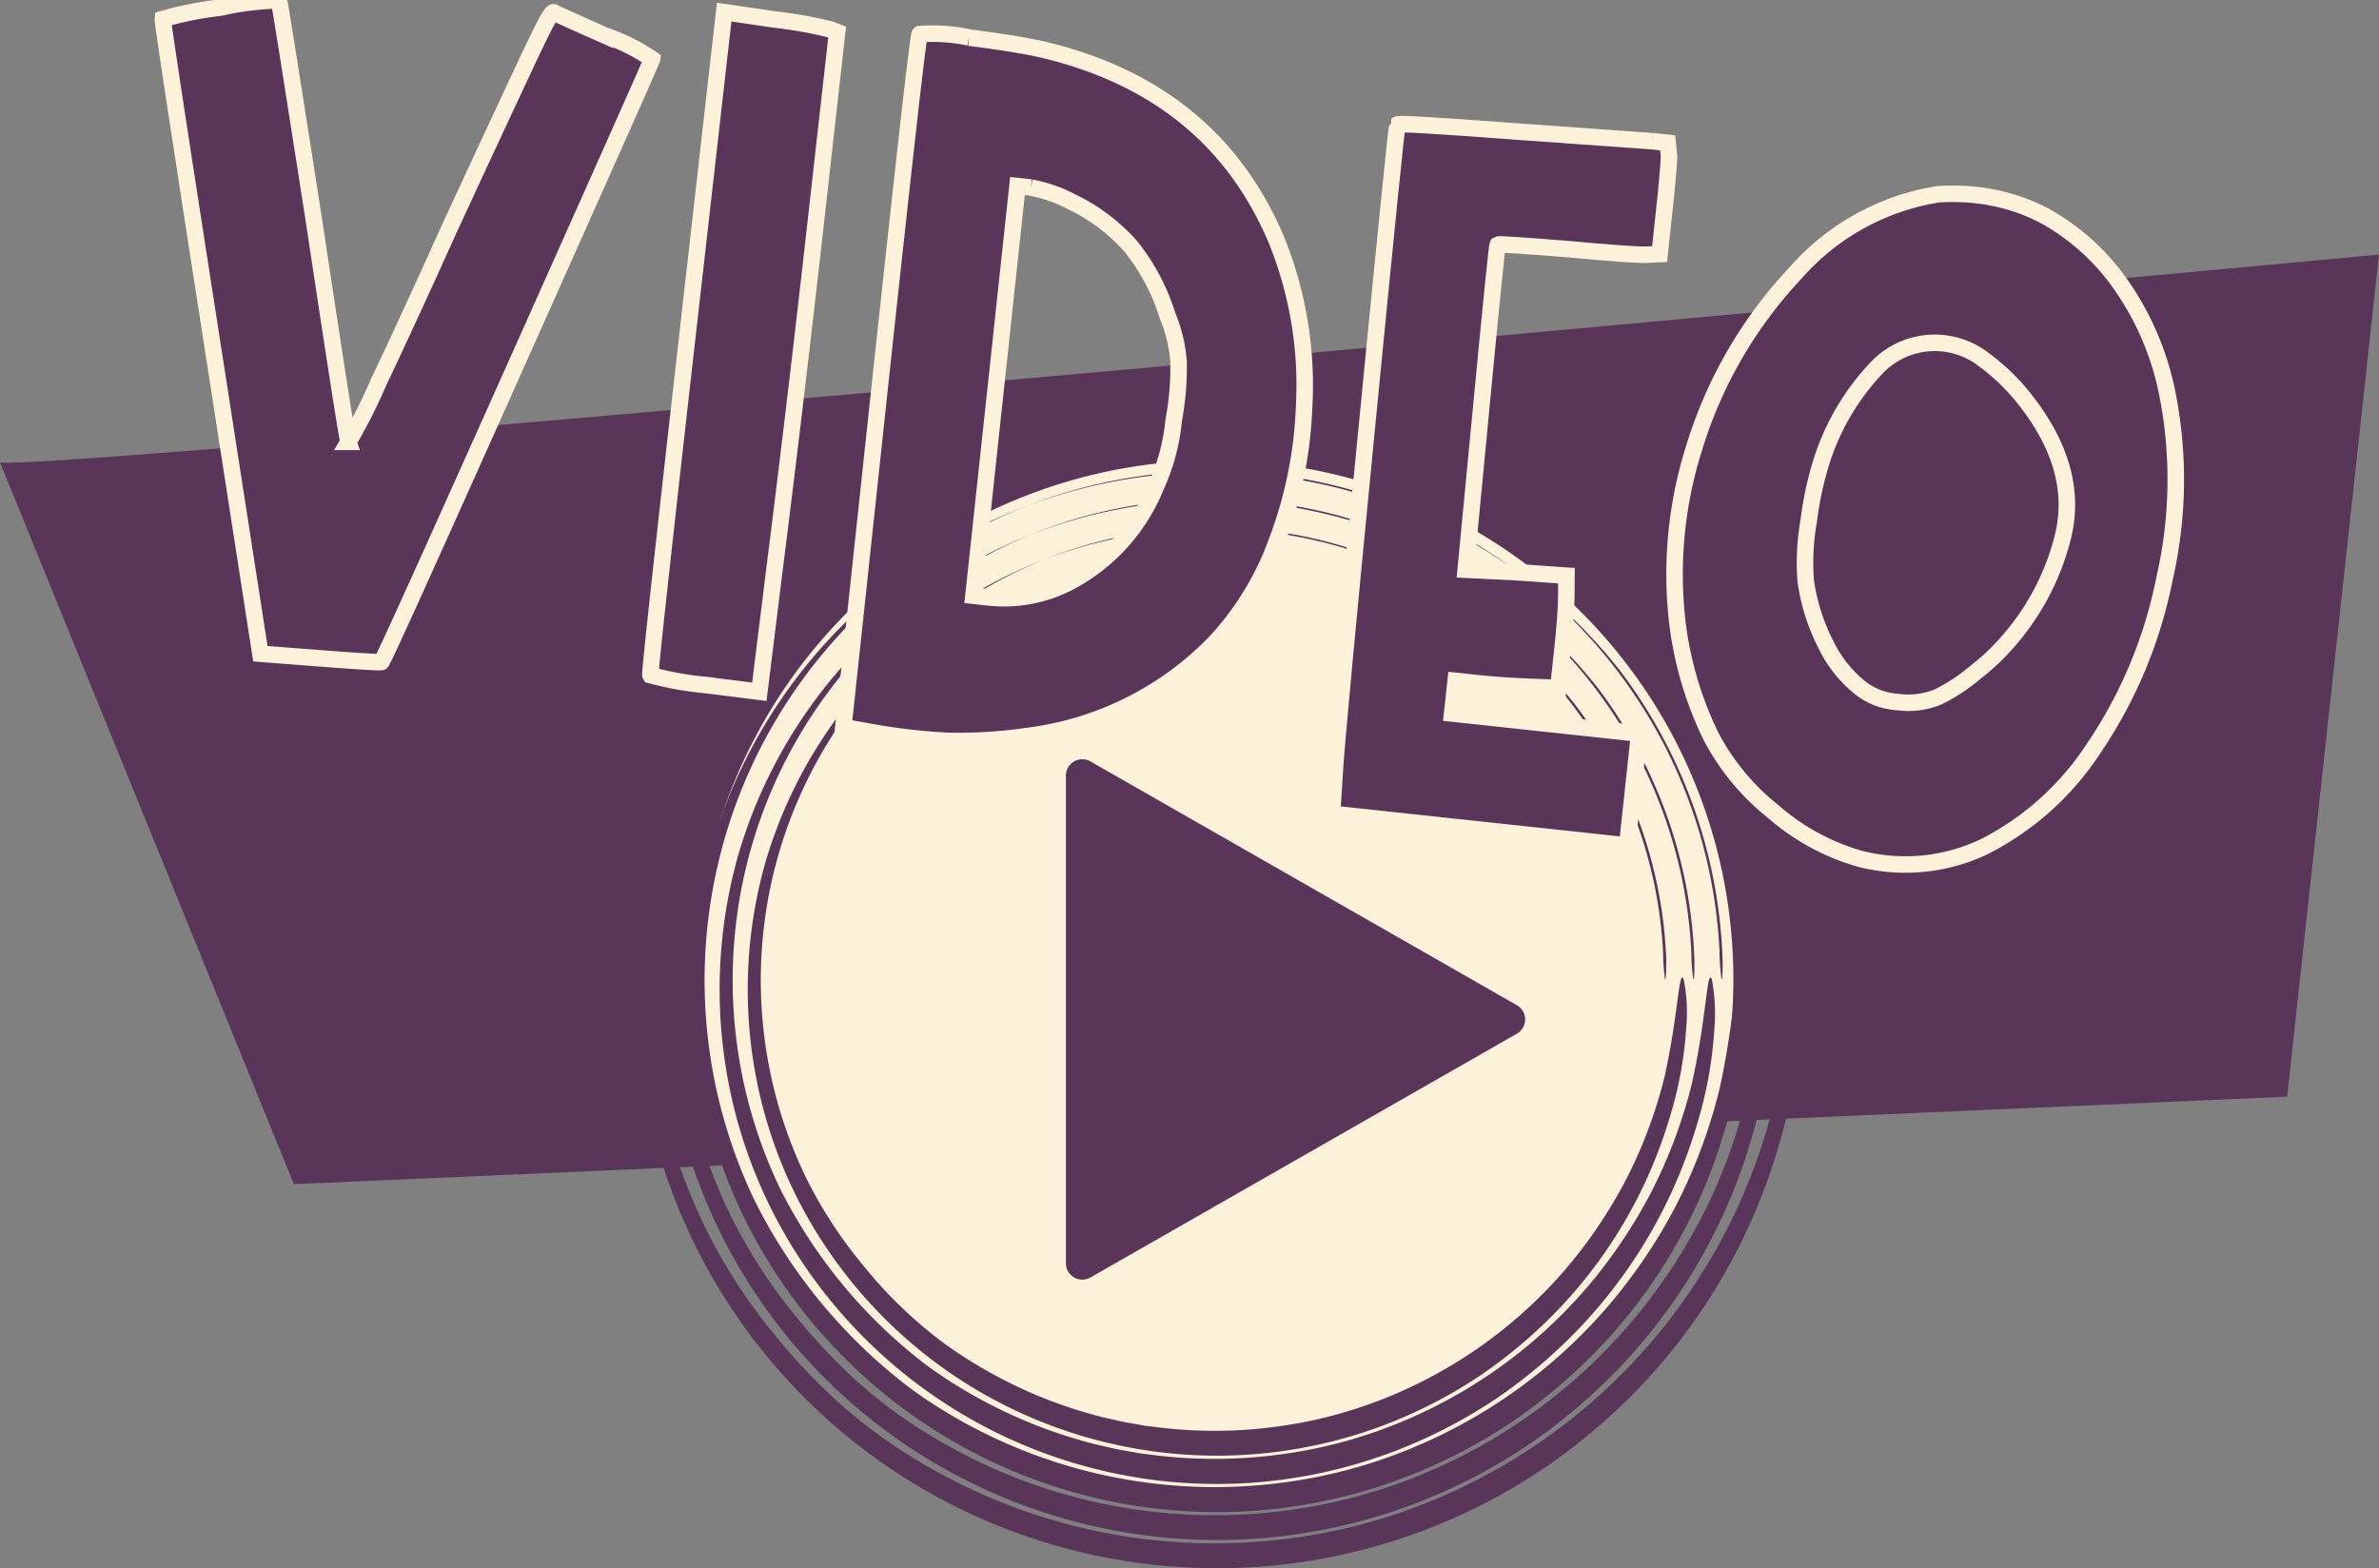
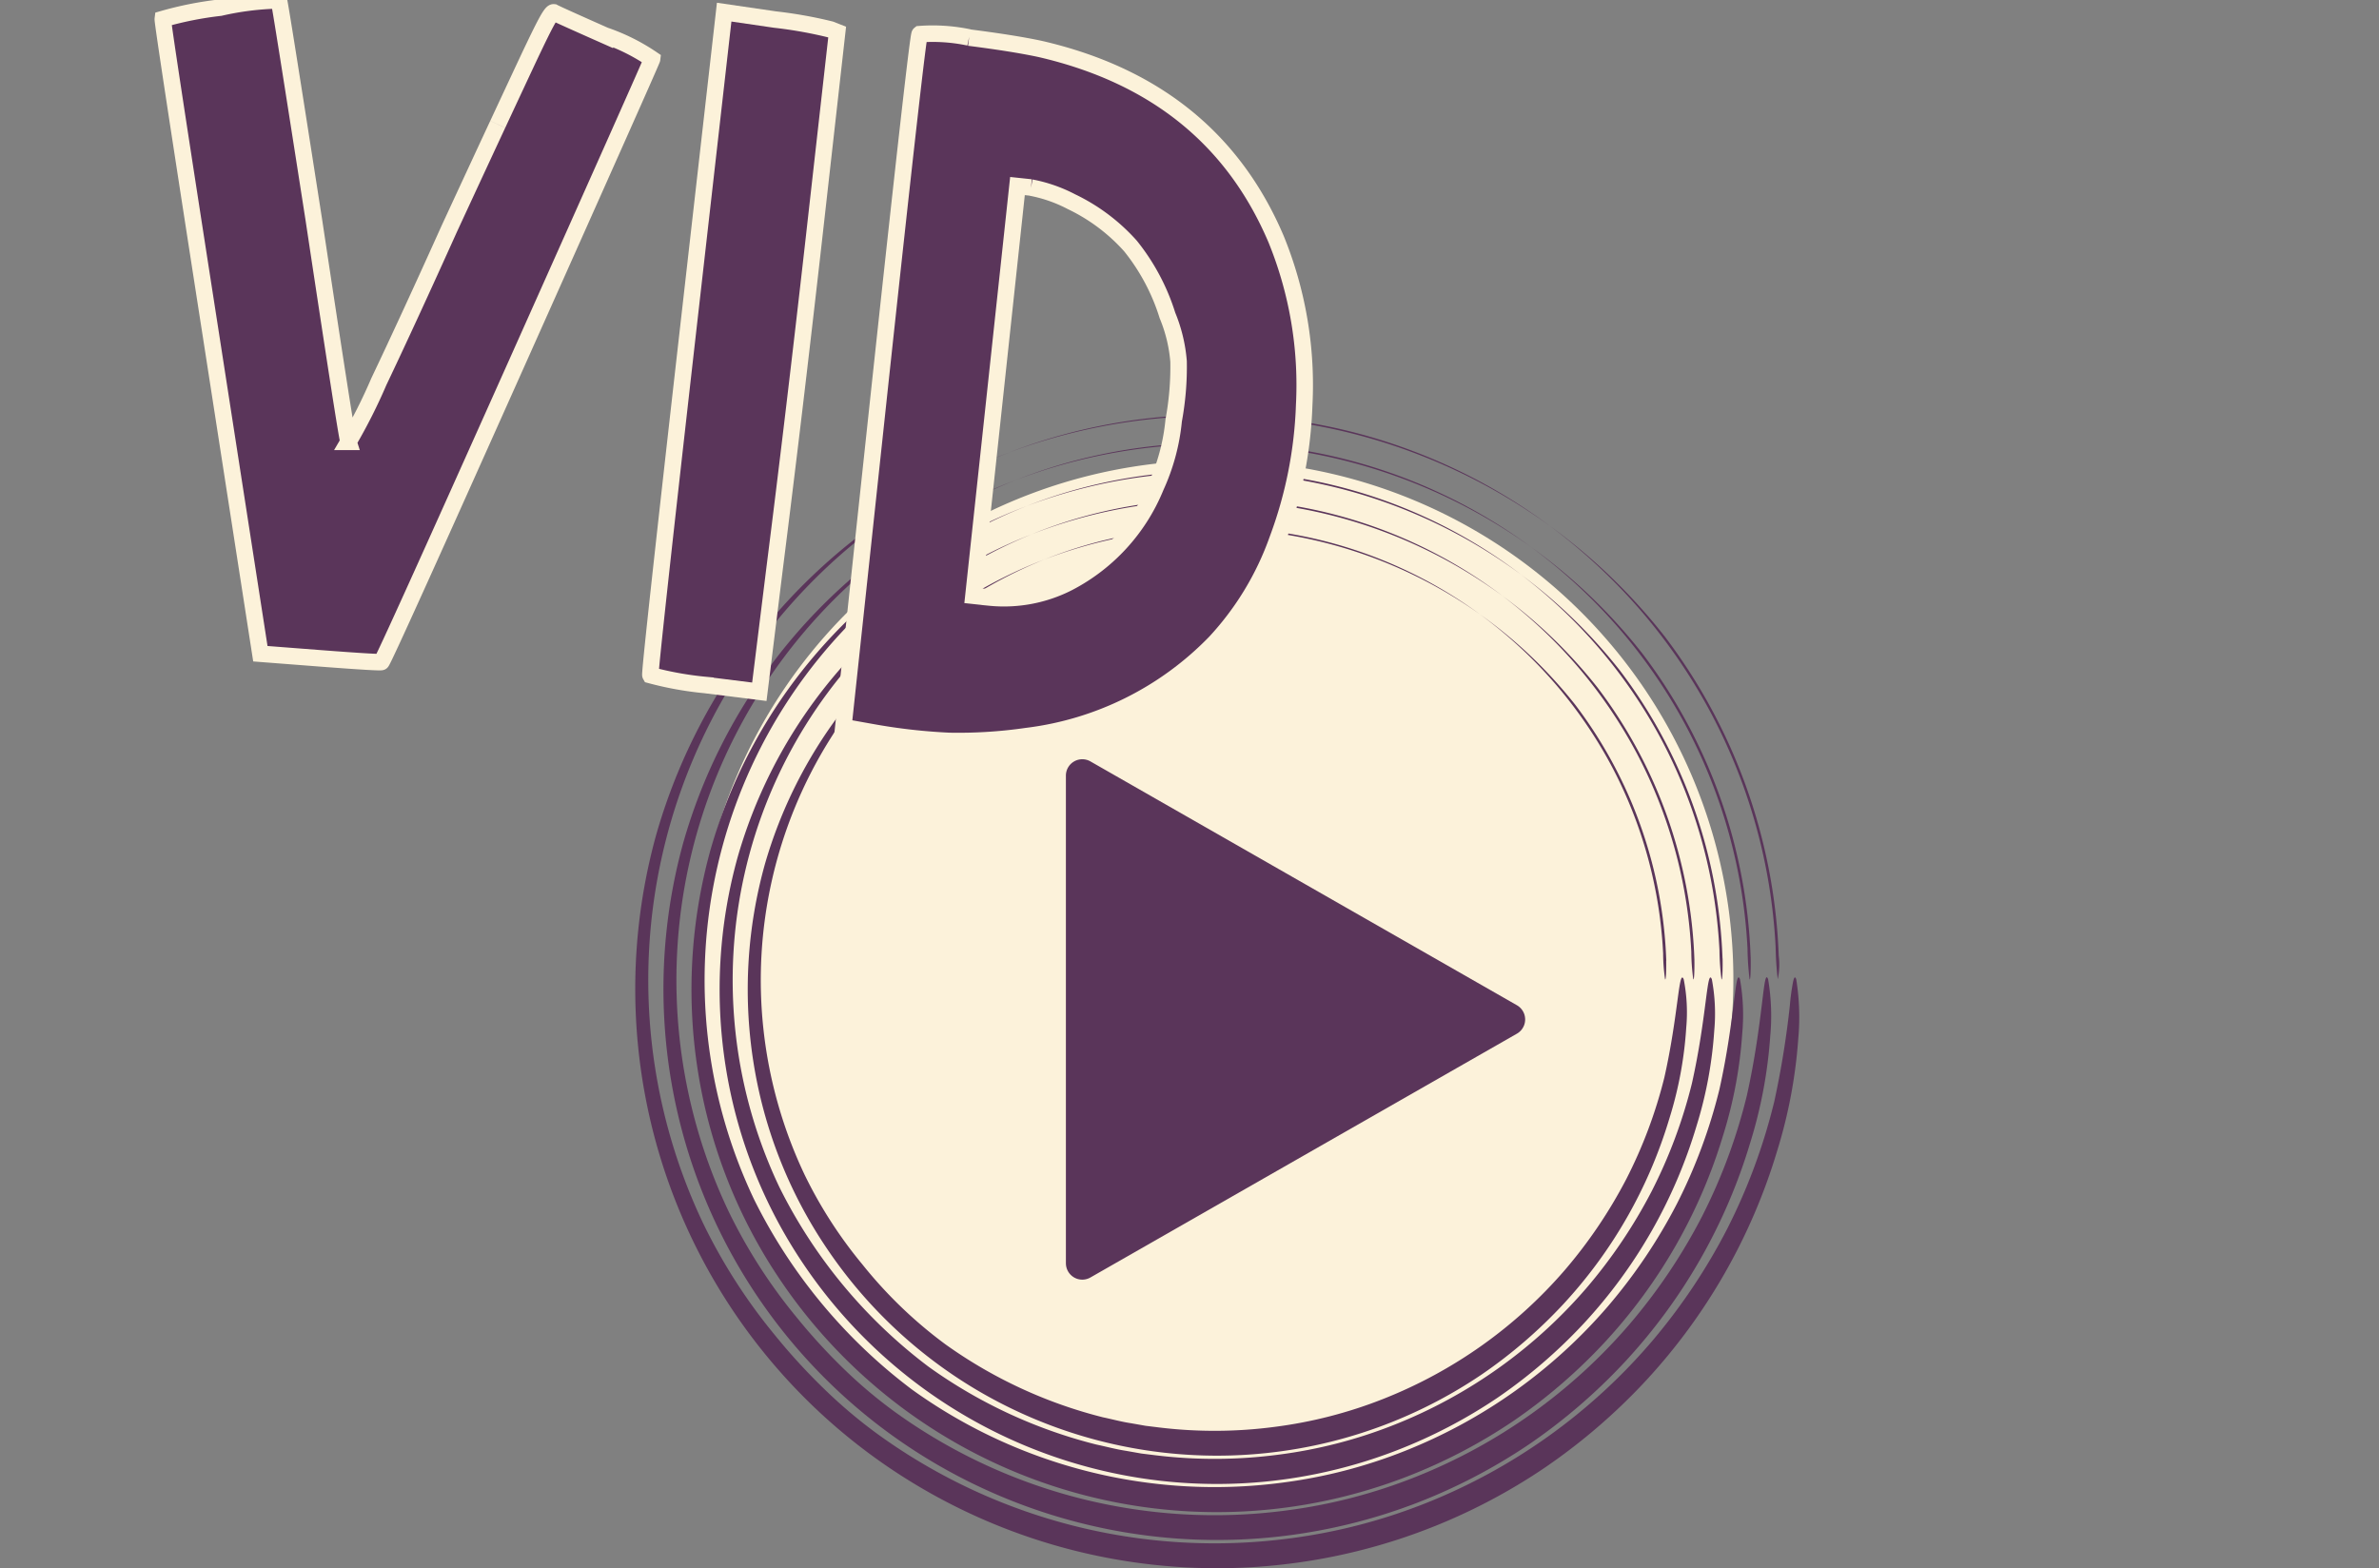
<svg xmlns="http://www.w3.org/2000/svg" viewBox="0 0 144.086 94.989">
  <rect x="0" y="0" width="144.086" height="94.989" fill="#808080" stroke="none" />
  <defs>
    <style>
      .cls-1, .cls-4 {
        fill: #5A355A;
      }
      .cls-2 {
        clip-path: url(#clip-path);
      }
      .cls-3 {
        fill: #FCF2DA;
      }
      .cls-4 {
        stroke: #FCF2DA;
      }
    </style>
    <clipPath id="clip-path">
      <rect class="cls-1" width="144.086" height="94.989" />
    </clipPath>
  </defs>
  <g class="cls-2" transform="translate(0 0)">
-     <path class="cls-1" d="M0,22.838c2.225.662,144.086-12.587,144.086-12.587L138.523,61.26,17.8,66.56Z" transform="translate(0 5.17)" />
    <path class="cls-3" d="M90.864,49.97A31.435,31.435,0,1,1,59.429,18.535,31.434,31.434,0,0,1,90.864,49.97" transform="translate(14.119 9.348)" />
    <path class="cls-1" d="M85.737,47.554a27.214,27.214,0,0,0-5.521-15.516,28.125,28.125,0,0,0-49.069,9.653,28.242,28.242,0,0,0-.716,11.886A27.87,27.87,0,0,0,34.88,64.957a28.41,28.41,0,0,0,9.082,8.588,28.591,28.591,0,0,0,30.591-.927,29.542,29.542,0,0,0,4.946-4.26A28.6,28.6,0,0,0,85.93,57.089,23.378,23.378,0,0,0,86.946,51.6a10.327,10.327,0,0,0-.155-2.929c-.3-.683-.314,2.132-1.17,5.95a28.6,28.6,0,0,1-2.309,6.163A29.092,29.092,0,0,1,79.583,66.3a28.207,28.207,0,0,1-10.941,7.777A27.277,27.277,0,0,1,62,75.791a27.8,27.8,0,0,1-6.937.039l-.867-.107-.86-.152c-.578-.084-1.14-.242-1.712-.361a28.2,28.2,0,0,1-9.557-4.429,26.848,26.848,0,0,1-5.011-4.823,27.045,27.045,0,0,1-3.493-5.411,27.506,27.506,0,0,1,7.525-33.192,27.046,27.046,0,0,1,10.916-5.346A27.807,27.807,0,0,1,64.046,21.9a27.327,27.327,0,0,1,18.4,13.9,27.084,27.084,0,0,1,3.1,11.31,11.034,11.034,0,0,0,.117,1.566c.047.074.077-.376.069-1.121" transform="translate(15.183 10.644)" />
    <path class="cls-1" d="M88.011,48.057a28.911,28.911,0,0,0-5.868-16.48A29.83,29.83,0,0,0,30.067,41.839a29.959,29.959,0,0,0-.743,12.6A29.6,29.6,0,0,0,34.05,66.5,30.188,30.188,0,0,0,69.971,77.788,30.74,30.74,0,0,0,76.08,74.6a31.291,31.291,0,0,0,5.237-4.509,30.323,30.323,0,0,0,6.815-11.934,25.044,25.044,0,0,0,1.082-5.811,11.231,11.231,0,0,0-.147-3.1c-.3-.722-.3,2.257-1.208,6.312A30.324,30.324,0,0,1,85.416,62.1a30.863,30.863,0,0,1-3.952,5.861,29.909,29.909,0,0,1-11.612,8.266,28.994,28.994,0,0,1-7.051,1.82,29.57,29.57,0,0,1-7.365.042l-.921-.114-.915-.161c-.612-.092-1.211-.257-1.819-.385a29.906,29.906,0,0,1-10.151-4.71A30.729,30.729,0,0,1,32.6,61.856,29.211,29.211,0,0,1,40.59,26.6a28.718,28.718,0,0,1,11.6-5.68A29.482,29.482,0,0,1,64.968,20.8,29.02,29.02,0,0,1,84.523,35.565a28.772,28.772,0,0,1,3.3,12.018,12.839,12.839,0,0,0,.119,1.662c.048.078.08-.4.069-1.188" transform="translate(14.612 10.072)" />
    <path class="cls-1" d="M90.285,48.56a30.631,30.631,0,0,0-6.216-17.446A31.533,31.533,0,0,0,28.988,41.989a31.643,31.643,0,0,0-.772,13.316,31.265,31.265,0,0,0,5.006,12.739A31.89,31.89,0,0,0,71.156,79.95a32.376,32.376,0,0,0,6.451-3.368,32.88,32.88,0,0,0,5.528-4.758,32,32,0,0,0,7.2-12.6A26.632,26.632,0,0,0,91.48,53.09a12.315,12.315,0,0,0-.138-3.272c-.3-.764-.29,2.381-1.246,6.673a32.192,32.192,0,0,1-2.575,6.93,32.519,32.519,0,0,1-4.175,6.205,31.61,31.61,0,0,1-12.283,8.757A30.613,30.613,0,0,1,63.6,80.313,31.375,31.375,0,0,1,41.19,74.667a32.406,32.406,0,0,1-9.553-11.5,30.918,30.918,0,0,1,8.45-37.314,30.442,30.442,0,0,1,12.277-6.014A31.17,31.17,0,0,1,65.891,19.7,30.738,30.738,0,0,1,86.6,35.333a30.491,30.491,0,0,1,3.5,12.727,14.8,14.8,0,0,0,.122,1.759c.048.083.08-.423.068-1.258" transform="translate(14.041 9.501)" />
    <path class="cls-1" d="M92.56,49.063A32.328,32.328,0,0,0,86,30.653,33.237,33.237,0,0,0,27.908,42.138a33.32,33.32,0,0,0,15.2,37.542,33.731,33.731,0,0,0,29.235,2.43,34.088,34.088,0,0,0,6.792-3.546,34.646,34.646,0,0,0,5.819-5.008,33.729,33.729,0,0,0,7.58-13.262,28.292,28.292,0,0,0,1.213-6.463,13.292,13.292,0,0,0-.129-3.443c-.3-.8-.278,2.506-1.285,7.036a33.756,33.756,0,0,1-2.709,7.316,34.25,34.25,0,0,1-4.4,6.548,33.3,33.3,0,0,1-12.954,9.246,32.341,32.341,0,0,1-7.881,2.04,33.087,33.087,0,0,1-23.644-5.966,28.239,28.239,0,0,1-3.09-2.6A35.258,35.258,0,0,1,34.806,70.9a32.146,32.146,0,0,1-4.134-6.424A32.617,32.617,0,0,1,39.584,25.1a32.139,32.139,0,0,1,12.957-6.35,32.882,32.882,0,0,1,14.273-.141A32.44,32.44,0,0,1,88.671,35.1a32.194,32.194,0,0,1,3.7,13.435,16.974,16.974,0,0,0,.125,1.855c.048.087.08-.445.066-1.325" transform="translate(13.469 8.929)" />
    <path class="cls-1" d="M94.834,49.566A34.044,34.044,0,0,0,87.923,30.19a34.941,34.941,0,0,0-61.1,12.1,35.024,35.024,0,0,0,16,39.438,35.408,35.408,0,0,0,37.837-1.179,36.285,36.285,0,0,0,6.111-5.256,35.446,35.446,0,0,0,7.964-13.929,30.025,30.025,0,0,0,1.279-6.786,14.4,14.4,0,0,0-.122-3.615c-.065-.184-.122-.15-.187.129a13.563,13.563,0,0,0-.2,1.464,54.832,54.832,0,0,1-.94,5.8,35.539,35.539,0,0,1-2.842,7.7,35.976,35.976,0,0,1-4.618,6.893,35.038,35.038,0,0,1-13.623,9.736,34.147,34.147,0,0,1-8.3,2.15A34.779,34.779,0,0,1,40.309,78.55a29.8,29.8,0,0,1-3.254-2.738,36.724,36.724,0,0,1-3-3.269,33.91,33.91,0,0,1-4.349-6.761,34.321,34.321,0,0,1,9.375-41.436A33.862,33.862,0,0,1,52.72,17.662a34.586,34.586,0,0,1,15.018-.15A34.14,34.14,0,0,1,90.744,34.866a33.869,33.869,0,0,1,3.9,14.142,19.392,19.392,0,0,0,.128,1.953,4.243,4.243,0,0,0,.065-1.395" transform="translate(12.898 8.358)" />
    <path class="cls-4" d="M26.84,7.532q1.153-2.475,1.879-4.023c.486-1.029.839-1.751,1.061-2.16s.37-.608.448-.6q.278.149,3.1,1.4a12.03,12.03,0,0,1,2.86,1.429q-.014.117-8.142,18.3t-8.25,18.222c0,.039-1.219-.03-3.639-.215L12.463,39.6,9.5,20.5Q6.526,1.389,6.555,1.155A21.238,21.238,0,0,1,10.024.466,17.391,17.391,0,0,1,13.586.024Q13.641.09,15.7,13.306q1.963,13.029,2.1,13.459a32.832,32.832,0,0,0,1.838-3.644q1.792-3.766,4.277-9.286,1.771-3.827,2.923-6.3" transform="translate(3.306 -0.001)" />
    <path class="cls-4" d="M30.654.489l3.082.45a26.3,26.3,0,0,1,3.361.6l.4.158L36.073,14.364q-1.2,10.624-2.38,19.949l-.909,7.344-3.263-.408a20.085,20.085,0,0,1-3.334-.6q-.074-.129,2.195-20.146Z" transform="translate(13.206 0.246)" />
    <path class="cls-4" d="M41.572,1.6q2.8.359,4.355.7Q56.3,4.715,60.167,13.812a23.385,23.385,0,0,1,1.7,10.051,25.706,25.706,0,0,1-1.613,8.126,18.01,18.01,0,0,1-3.771,6.24,19.1,19.1,0,0,1-11.422,5.682,28.821,28.821,0,0,1-4.668.295,35.438,35.438,0,0,1-4.757-.54l-1.682-.3L36.2,22.4q2.25-20.907,2.378-21.008a10.684,10.684,0,0,1,2.991.2M45.32,10.68l-.818-.087-1.33,12.381L41.835,35.411l.991.107a8.571,8.571,0,0,0,4.764-.9,11.387,11.387,0,0,0,5.292-5.81,12.508,12.508,0,0,0,1.082-4.021,17.833,17.833,0,0,0,.295-3.57,9.207,9.207,0,0,0-.674-2.789,12.762,12.762,0,0,0-2.235-4.2,11.363,11.363,0,0,0-3.58-2.688,8.79,8.79,0,0,0-2.449-.854" transform="translate(17.122 0.677)" />
-     <path class="cls-4" d="M73.018,6.03l.936.1.086.835q-.047,1-.305,3.394l-.269,2.512-.772.036q-.83.029-4.867-.346-4.1-.323-4.164-.272t-1,9.876L61.72,31.99l3.057.149,3.048.212-.008,1.181q0,1.119-.248,3.4l-.239,2.219-1.763-.071q-1.767-.07-3.109-.215l-1.343-.144-.105.99L60.9,40.7l5.664.609,5.665.609-.364,3.388L71.5,48.694l-8.934-.96-8.936-.961.165-2.639q.174-2.7,1.95-20.882T57.591,5.02q.072-.113,7.28.429,4.748.332,8.148.581" transform="translate(27.049 2.522)" />
-     <path class="cls-4" d="M86.435,7.988A11.464,11.464,0,0,1,89.8,9.118a13.746,13.746,0,0,1,4.812,4.417,17.4,17.4,0,0,1,2.693,6.55A26.775,26.775,0,0,1,97.1,31.11a27.992,27.992,0,0,1-4.331,10.347,17.22,17.22,0,0,1-6.6,5.9,11.077,11.077,0,0,1-7.522.727,13.639,13.639,0,0,1-5.219-2.836,14.341,14.341,0,0,1-3.791-4.57,21.6,21.6,0,0,1-2.068-7.135,25.364,25.364,0,0,1,1.058-10.4,26.883,26.883,0,0,1,6.094-10.511,14.52,14.52,0,0,1,8.668-4.8,13.466,13.466,0,0,1,3.054.15M79.649,18.364a14.648,14.648,0,0,0-3.237,5.383,20.038,20.038,0,0,0-.856,3.836,14.518,14.518,0,0,0-.187,3.675,12.132,12.132,0,0,0,1.237,3.881,7.485,7.485,0,0,0,2.192,2.69,4.112,4.112,0,0,0,2.162.763,4.7,4.7,0,0,0,2.46-.328,10.945,10.945,0,0,0,2.257-1.5,13.344,13.344,0,0,0,2.076-1.993A15.166,15.166,0,0,0,90.965,28.5q.973-4.089-2.359-8.286A12.629,12.629,0,0,0,86.2,17.885a4.843,4.843,0,0,0-6.55.478" transform="translate(33.996 3.935)" />
    <path class="cls-1" d="M40.914,57.515V27.976a.993.993,0,0,1,1.485-.861l25.83,14.77a.992.992,0,0,1,0,1.723L42.4,58.376a.992.992,0,0,1-1.485-.861" transform="translate(23.643 19.007)" />
  </g>
</svg>